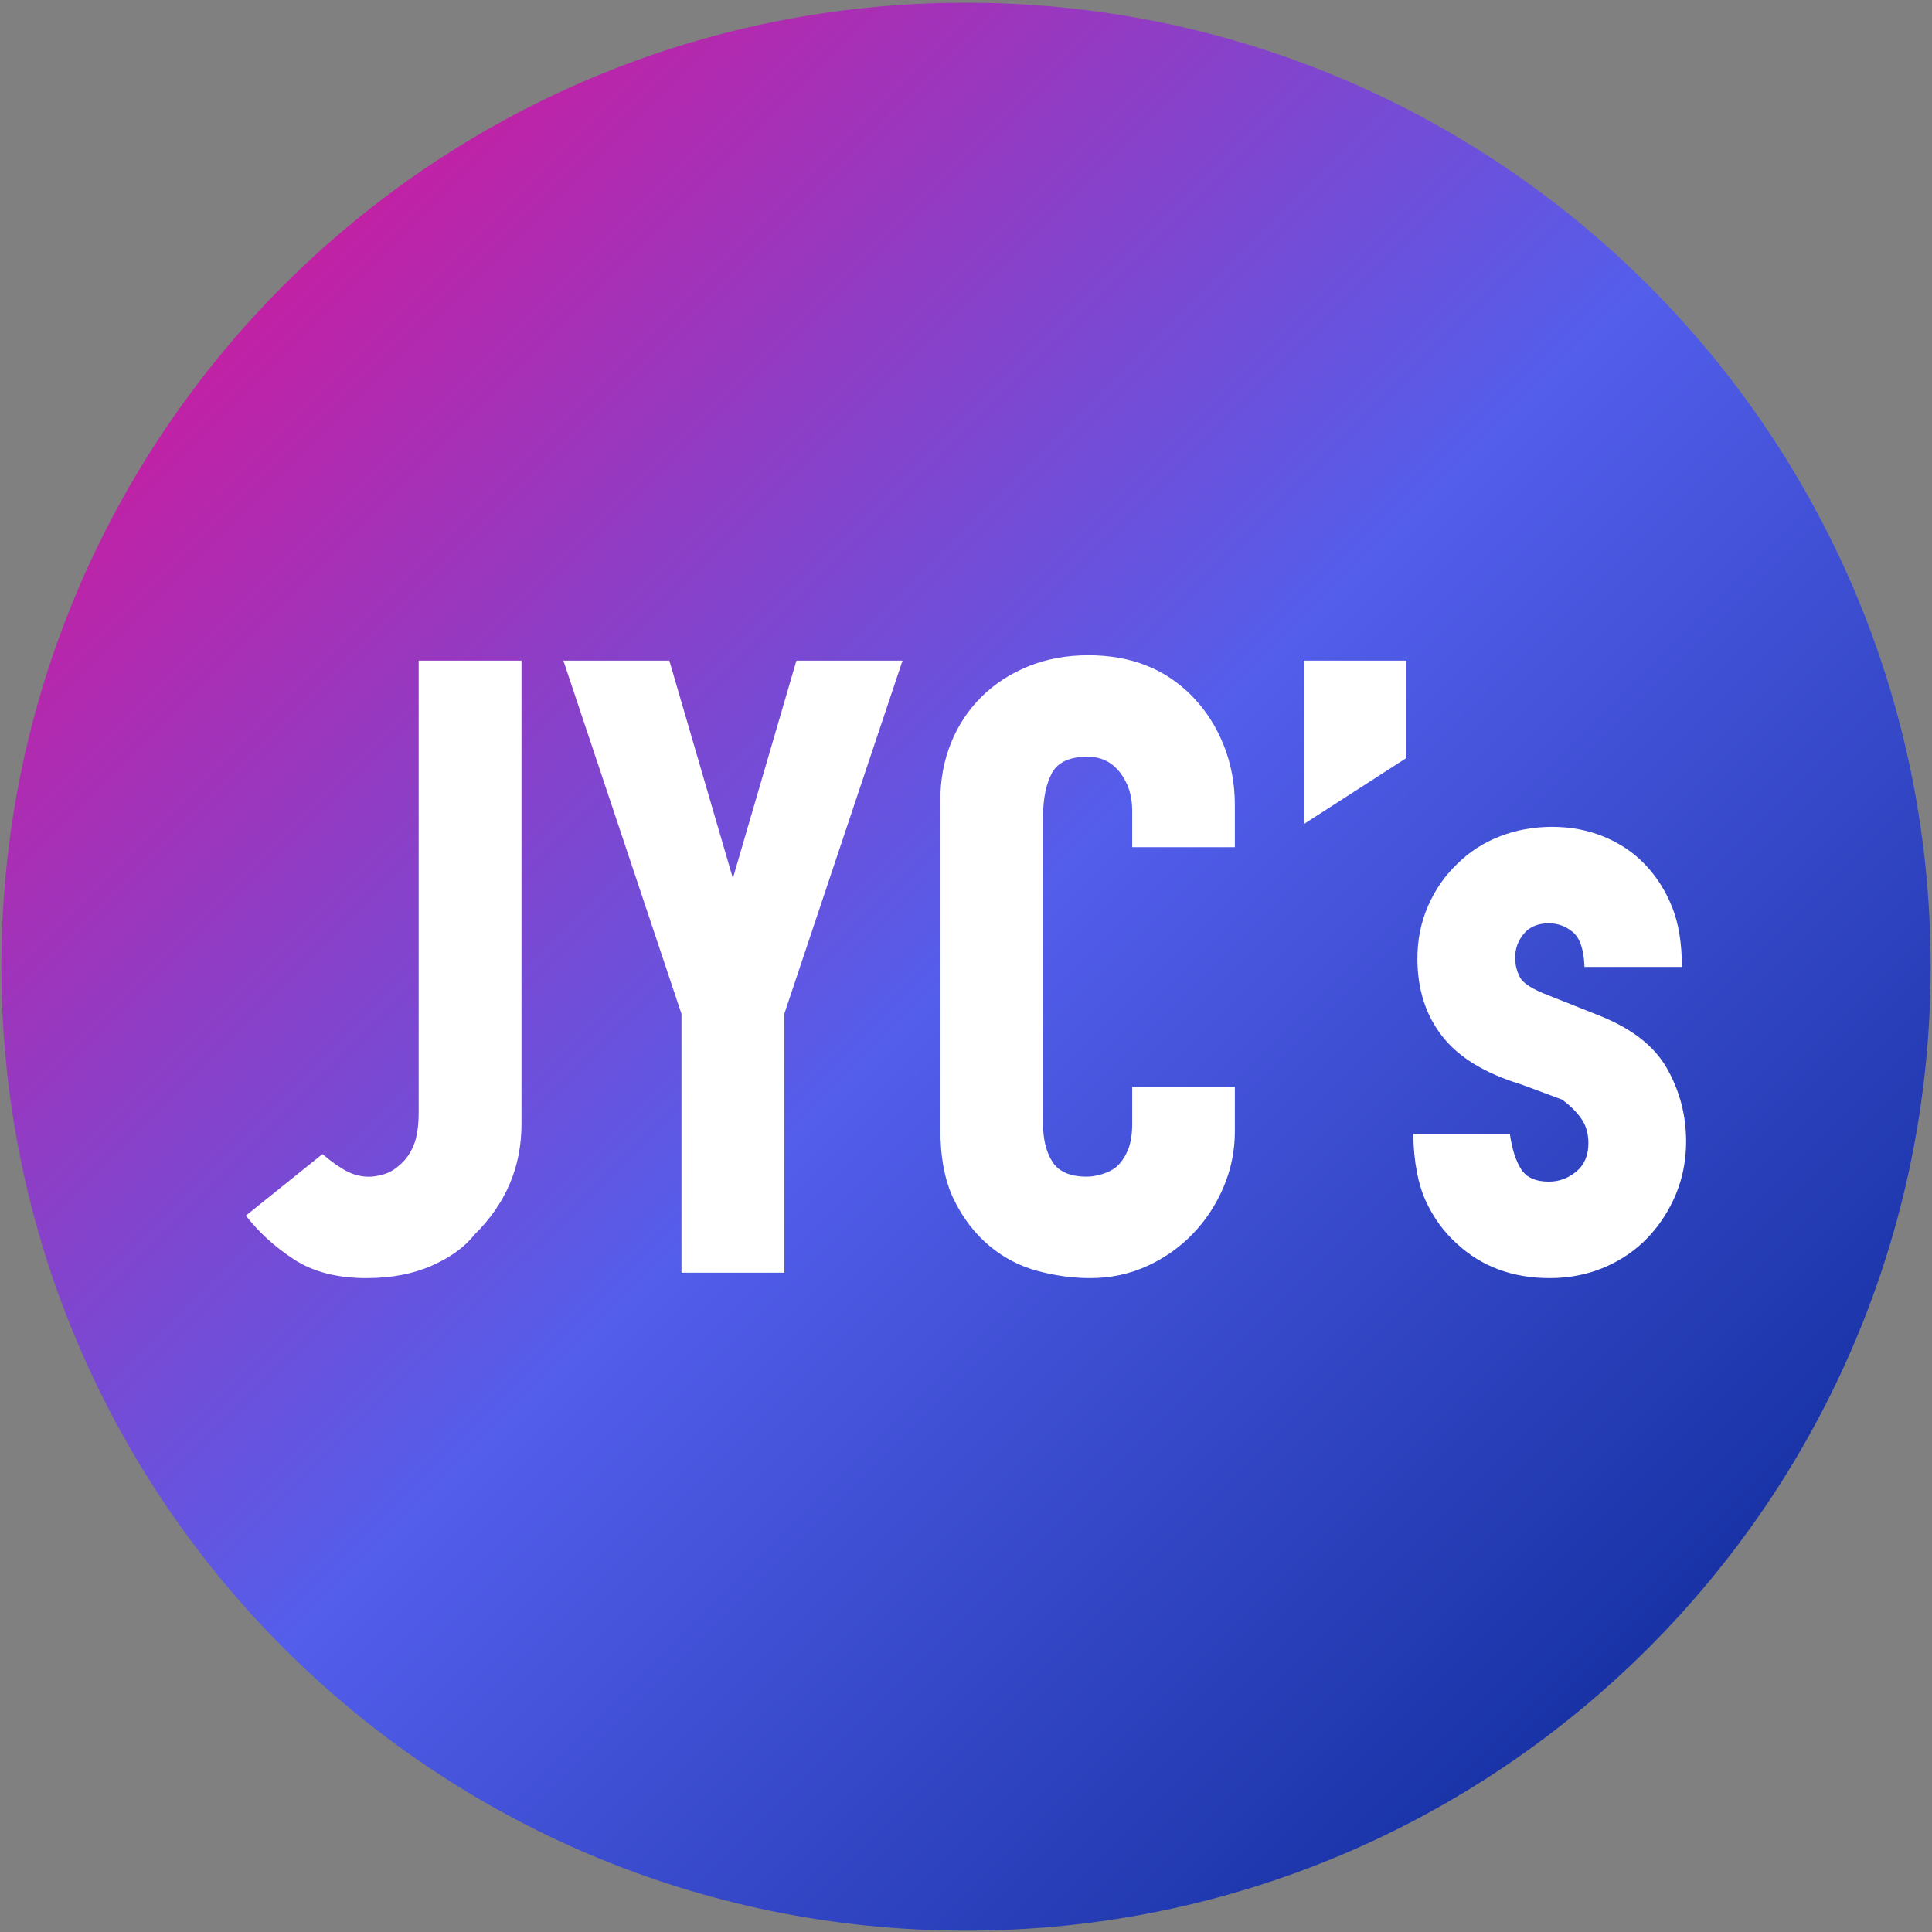
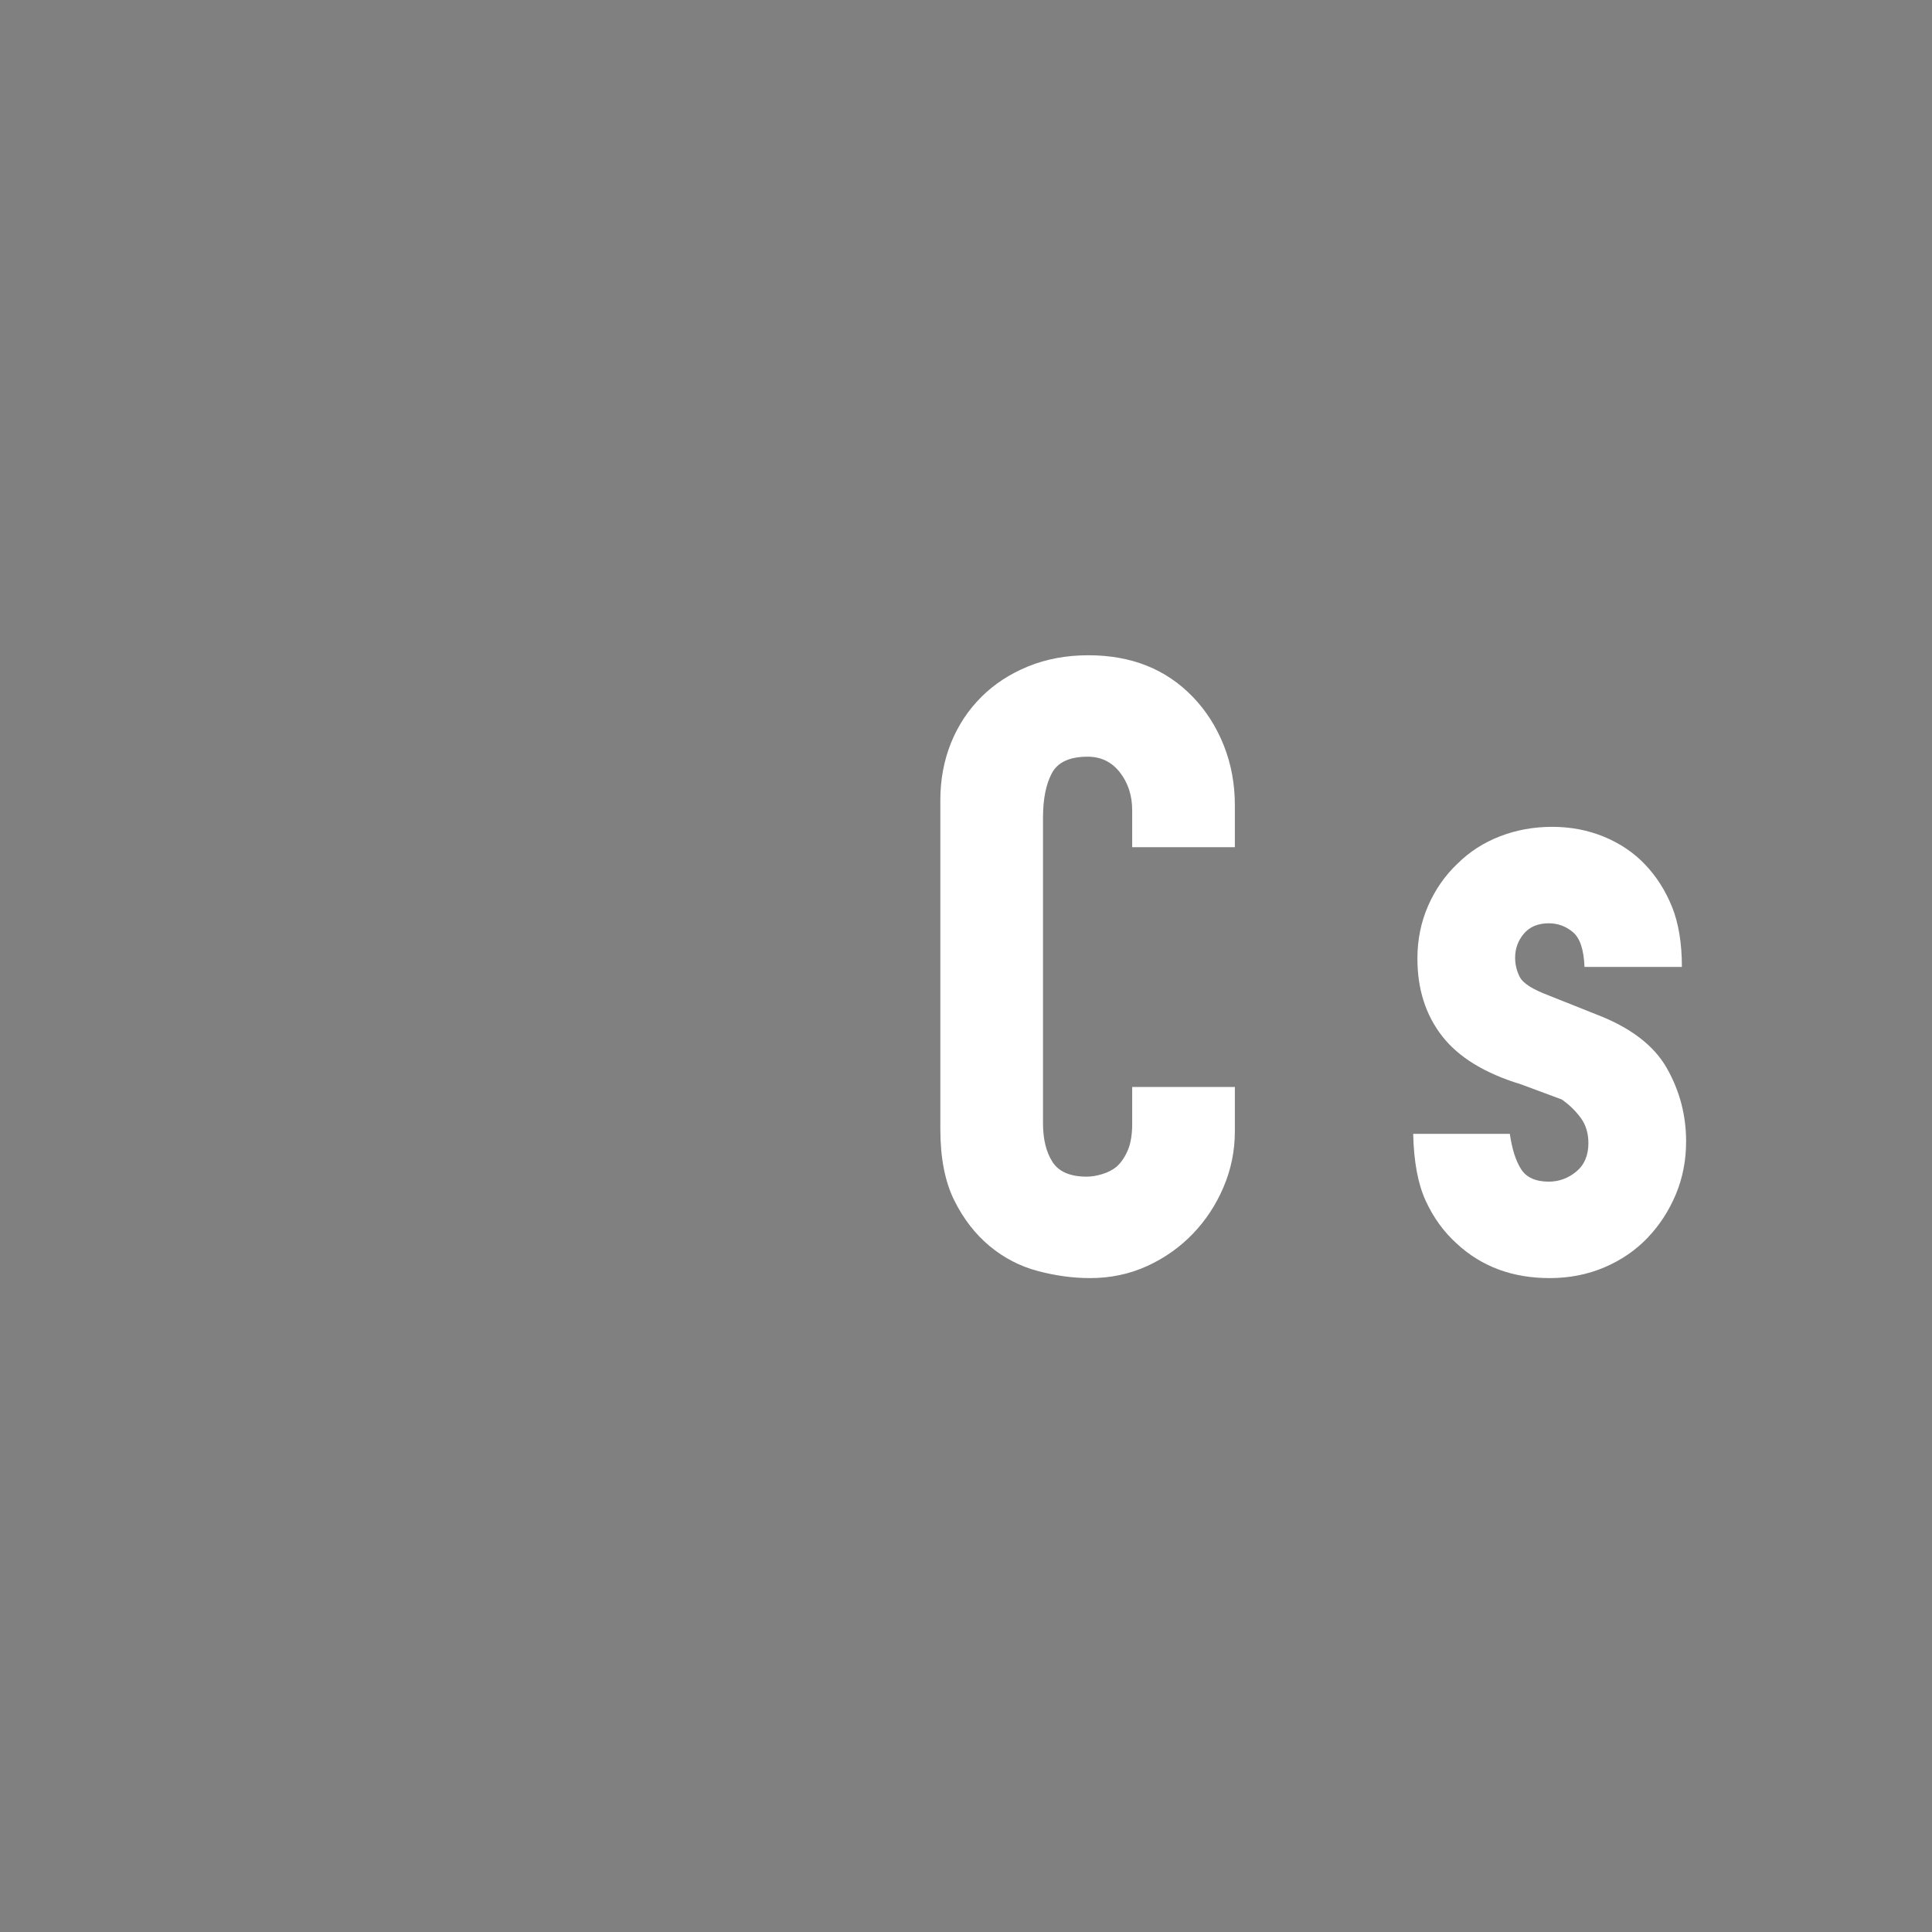
<svg xmlns="http://www.w3.org/2000/svg" width="1430" height="1430" xml:space="preserve" overflow="hidden">
  <rect width="100%" height="100%" fill="#808080" stroke="none" />
  <defs>
    <linearGradient x1="1486.5" y1="523.5" x2="2913.5" y2="1951.5" gradientUnits="userSpaceOnUse" spreadMethod="reflect" id="fill0">
      <stop offset="0" stop-color="#EF0888" stop-opacity="1" />
      <stop offset="0.5" stop-color="#535EEB" stop-opacity="1" />
      <stop offset="1" stop-color="#00218A" stop-opacity="1" />
    </linearGradient>
  </defs>
  <g transform="translate(-1485 -522)">
    <g>
-       <path d="M2200 524C2594.33 524 2914 843.445 2914 1237.5 2914 1631.56 2594.33 1951 2200 1951 1805.67 1951 1486 1631.56 1486 1237.5 1486 843.445 1805.67 524 2200 524Z" fill="url(#fill0)" fill-rule="evenodd" />
      <path d="M2290.62 1007C2322.39 1007 2348.17 1017.3 2367.97 1037.91 2377.72 1048.05 2385.33 1059.99 2390.8 1073.72 2396.27 1087.45 2399 1102.23 2399 1118.06 2399 1128.4 2399 1138.74 2399 1149.08 2373.67 1149.08 2348.34 1149.08 2323.01 1149.08 2323.01 1139.98 2323.01 1130.88 2323.01 1121.78 2323.01 1110.88 2319.99 1101.53 2313.96 1093.75 2307.92 1085.97 2299.93 1082.08 2290 1082.08 2276.71 1082.08 2267.89 1086.16 2263.53 1094.33 2259.17 1102.5 2256.99 1113.51 2256.99 1127.37 2256.99 1202.65 2256.99 1277.93 2256.99 1353.22 2256.99 1365.17 2259.33 1374.77 2264.02 1382.03 2268.7 1389.29 2277.15 1392.92 2289.38 1392.92 2292.87 1392.92 2296.67 1392.3 2300.76 1391.06 2304.86 1389.82 2308.37 1388.03 2311.31 1385.68 2314.71 1382.68 2317.5 1378.63 2319.71 1373.51 2321.91 1368.39 2323.01 1361.83 2323.01 1353.84 2323.01 1344.74 2323.01 1335.64 2323.01 1326.54 2348.34 1326.54 2373.67 1326.54 2399 1326.54 2399 1337.5 2399 1348.46 2399 1359.42 2399 1373.77 2396.22 1387.49 2390.64 1400.58 2385.08 1413.68 2377.52 1425.2 2367.97 1435.14 2358.3 1445.2 2346.97 1453.2 2333.99 1459.12 2321.01 1465.04 2306.97 1468 2291.87 1468 2279.21 1468 2266.3 1466.25 2253.14 1462.76 2239.99 1459.26 2228.1 1453.11 2217.5 1444.31 2206.8 1435.42 2198.04 1424.08 2191.22 1410.29 2184.41 1396.5 2181 1378.92 2181 1357.56 2181 1276.49 2181 1195.41 2181 1114.34 2181 1099.17 2183.62 1085.06 2188.85 1072.02 2194.09 1058.98 2201.61 1047.58 2211.4 1037.82 2220.98 1028.28 2232.51 1020.76 2246 1015.25 2259.48 1009.75 2274.36 1007 2290.62 1007Z" fill="#FFFFFF" fill-rule="evenodd" fill-opacity="1" />
-       <path d="M1794.89 1011C1820.26 1011 1845.63 1011 1871 1011 1871 1125.3 1871 1239.6 1871 1353.91 1871 1385.68 1859.41 1412.97 1836.24 1435.76 1829.04 1444.97 1818.49 1452.65 1804.59 1458.79 1790.7 1464.93 1774.57 1468 1756.21 1468 1734.47 1468 1716.52 1463.34 1702.35 1454.02 1688.18 1444.71 1676.4 1433.95 1667 1421.75 1685.88 1406.57 1704.77 1391.4 1723.65 1376.23 1730.59 1382.07 1736.65 1386.33 1741.82 1388.98 1746.99 1391.64 1752.41 1392.97 1758.08 1392.97 1761.26 1392.97 1764.9 1392.37 1769.01 1391.18 1773.12 1389.99 1776.97 1387.77 1780.57 1384.52 1784.95 1380.96 1788.43 1376.15 1791.02 1370.1 1793.6 1364.04 1794.89 1355.75 1794.89 1345.22 1794.89 1233.82 1794.89 1122.41 1794.89 1011Z" fill="#FFFFFF" fill-rule="evenodd" fill-opacity="1" />
-       <path d="M1902 1011C1928.14 1011 1954.29 1011 1980.43 1011 1996.1 1064.69 2011.78 1118.38 2027.45 1172.07 2043.13 1118.38 2058.8 1064.69 2074.47 1011 2100.65 1011 2126.82 1011 2153 1011 2123.86 1098.06 2094.72 1185.12 2065.59 1272.18 2065.59 1336.12 2065.59 1400.06 2065.59 1464 2040.2 1464 2014.8 1464 1989.41 1464 1989.41 1400.15 1989.41 1336.3 1989.41 1272.45 1960.28 1185.3 1931.14 1098.15 1902 1011Z" fill="#FFFFFF" fill-rule="evenodd" fill-opacity="1" />
-       <path d="M2450 1011C2475.33 1011 2500.67 1011 2526 1011 2526 1035.01 2526 1059.01 2526 1083.02 2500.67 1099.35 2475.33 1115.67 2450 1132 2450 1091.67 2450 1051.33 2450 1011Z" fill="#FFFFFF" fill-rule="evenodd" fill-opacity="1" />
      <path d="M2633.87 1134C2647.61 1134 2660.41 1136.45 2672.27 1141.35 2684.12 1146.25 2694.22 1153.07 2702.57 1161.82 2711.08 1170.73 2717.75 1181.23 2722.61 1193.31 2727.46 1205.39 2729.88 1220.18 2729.88 1237.68 2705.85 1237.68 2681.82 1237.68 2657.79 1237.68 2657.29 1224.88 2654.44 1216.3 2649.21 1211.94 2643.99 1207.57 2638.05 1205.39 2631.38 1205.39 2623.38 1205.39 2617.23 1207.96 2612.91 1213.08 2608.6 1218.21 2606.44 1224.13 2606.44 1230.85 2606.44 1235.95 2607.62 1240.76 2609.97 1245.28 2612.32 1249.8 2619.38 1254.29 2631.14 1258.74 2642.98 1263.45 2654.82 1268.16 2666.66 1272.88 2691.83 1282.55 2709.17 1295.78 2718.7 1312.55 2728.23 1329.32 2733 1347.41 2733 1366.81 2733 1380.89 2730.45 1394 2725.35 1406.14 2720.25 1418.28 2713.28 1428.97 2704.44 1438.22 2695.61 1447.45 2684.97 1454.73 2672.53 1460.04 2660.09 1465.35 2646.58 1468 2632 1468 2604.56 1468 2581.69 1459.53 2563.38 1442.6 2553.67 1433.85 2545.95 1423.24 2540.24 1410.76 2534.52 1398.28 2531.44 1381.76 2531 1361.22 2554.84 1361.22 2578.69 1361.22 2602.53 1361.22 2604.16 1372.54 2606.94 1381.27 2610.88 1387.41 2614.82 1393.54 2621.65 1396.61 2631.38 1396.61 2638.92 1396.61 2645.69 1394.13 2651.68 1389.19 2657.68 1384.24 2660.68 1377.19 2660.68 1368.05 2660.68 1360.75 2658.77 1354.51 2654.95 1349.33 2651.12 1344.14 2646.45 1339.62 2640.91 1335.77 2630.88 1332.04 2620.84 1328.32 2610.8 1324.59 2584.06 1316.46 2564.59 1304.55 2552.4 1288.88 2540.21 1273.22 2534.12 1254.08 2534.12 1231.47 2534.12 1217.51 2536.76 1204.51 2542.04 1192.45 2547.33 1180.39 2554.55 1170.01 2563.72 1161.32 2572.6 1152.48 2583.09 1145.71 2595.19 1141.03 2607.29 1136.34 2620.19 1134 2633.87 1134Z" fill="#FFFFFF" fill-rule="evenodd" fill-opacity="1" />
    </g>
  </g>
</svg>